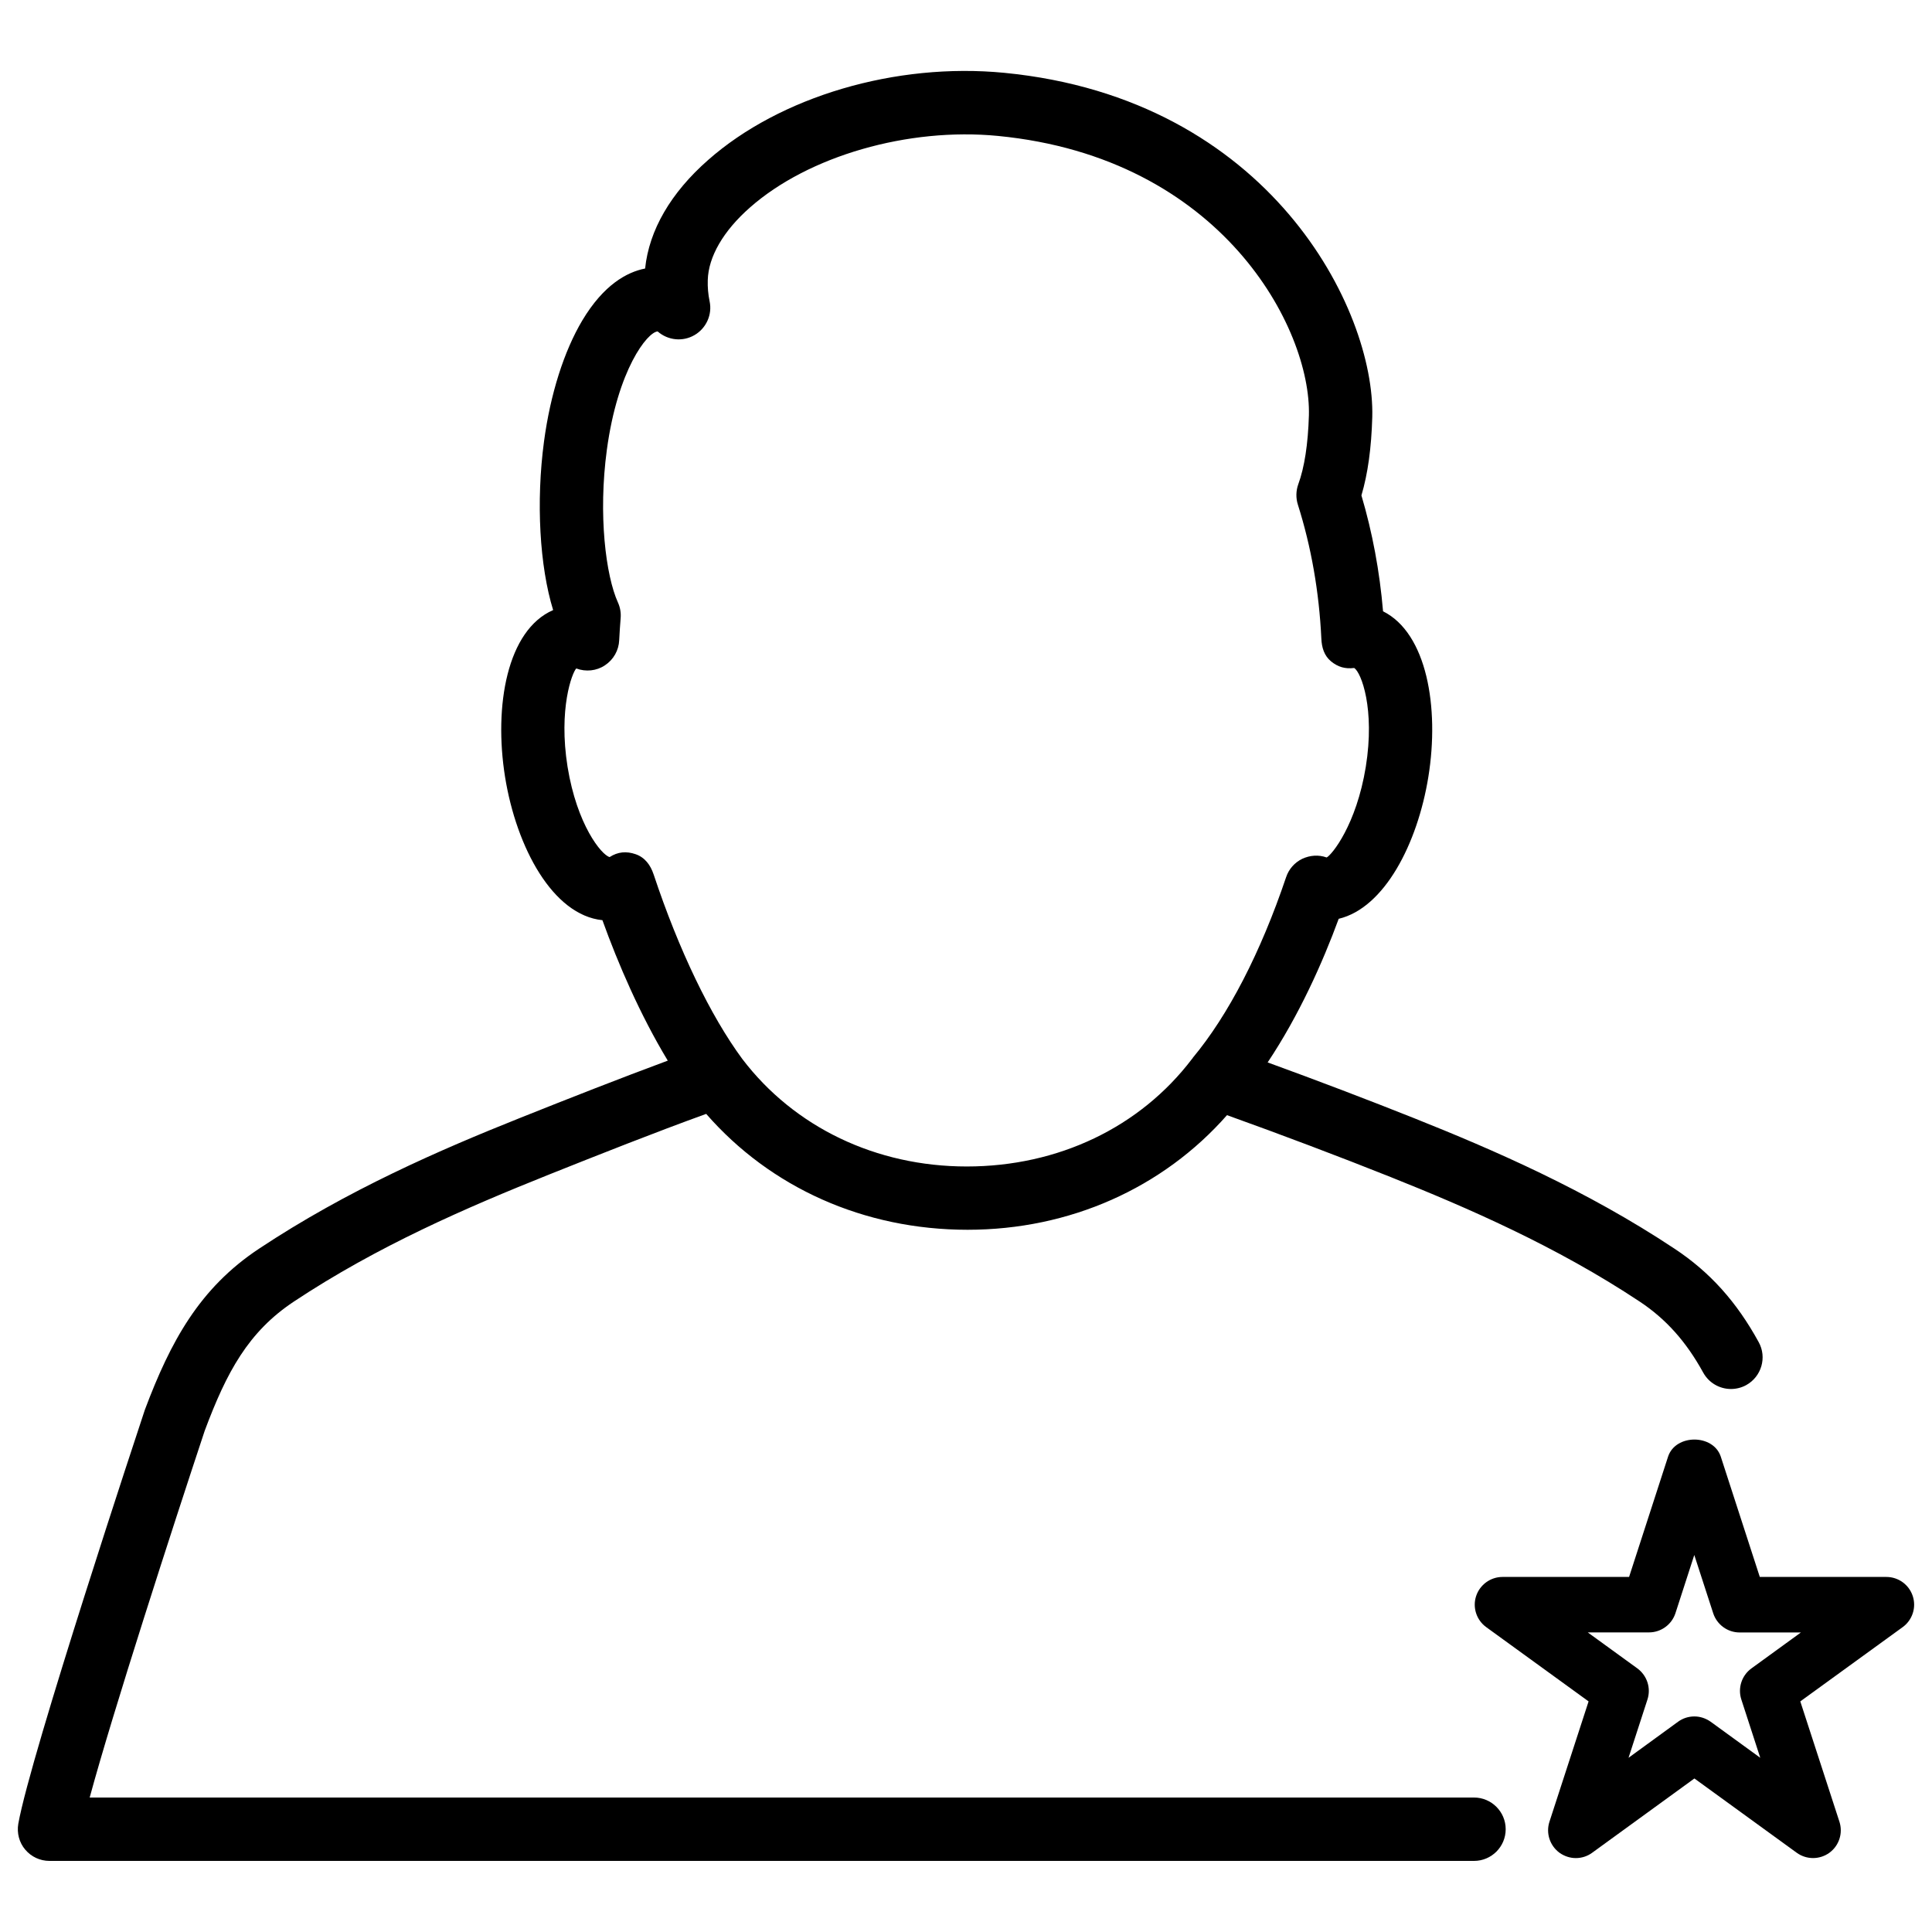
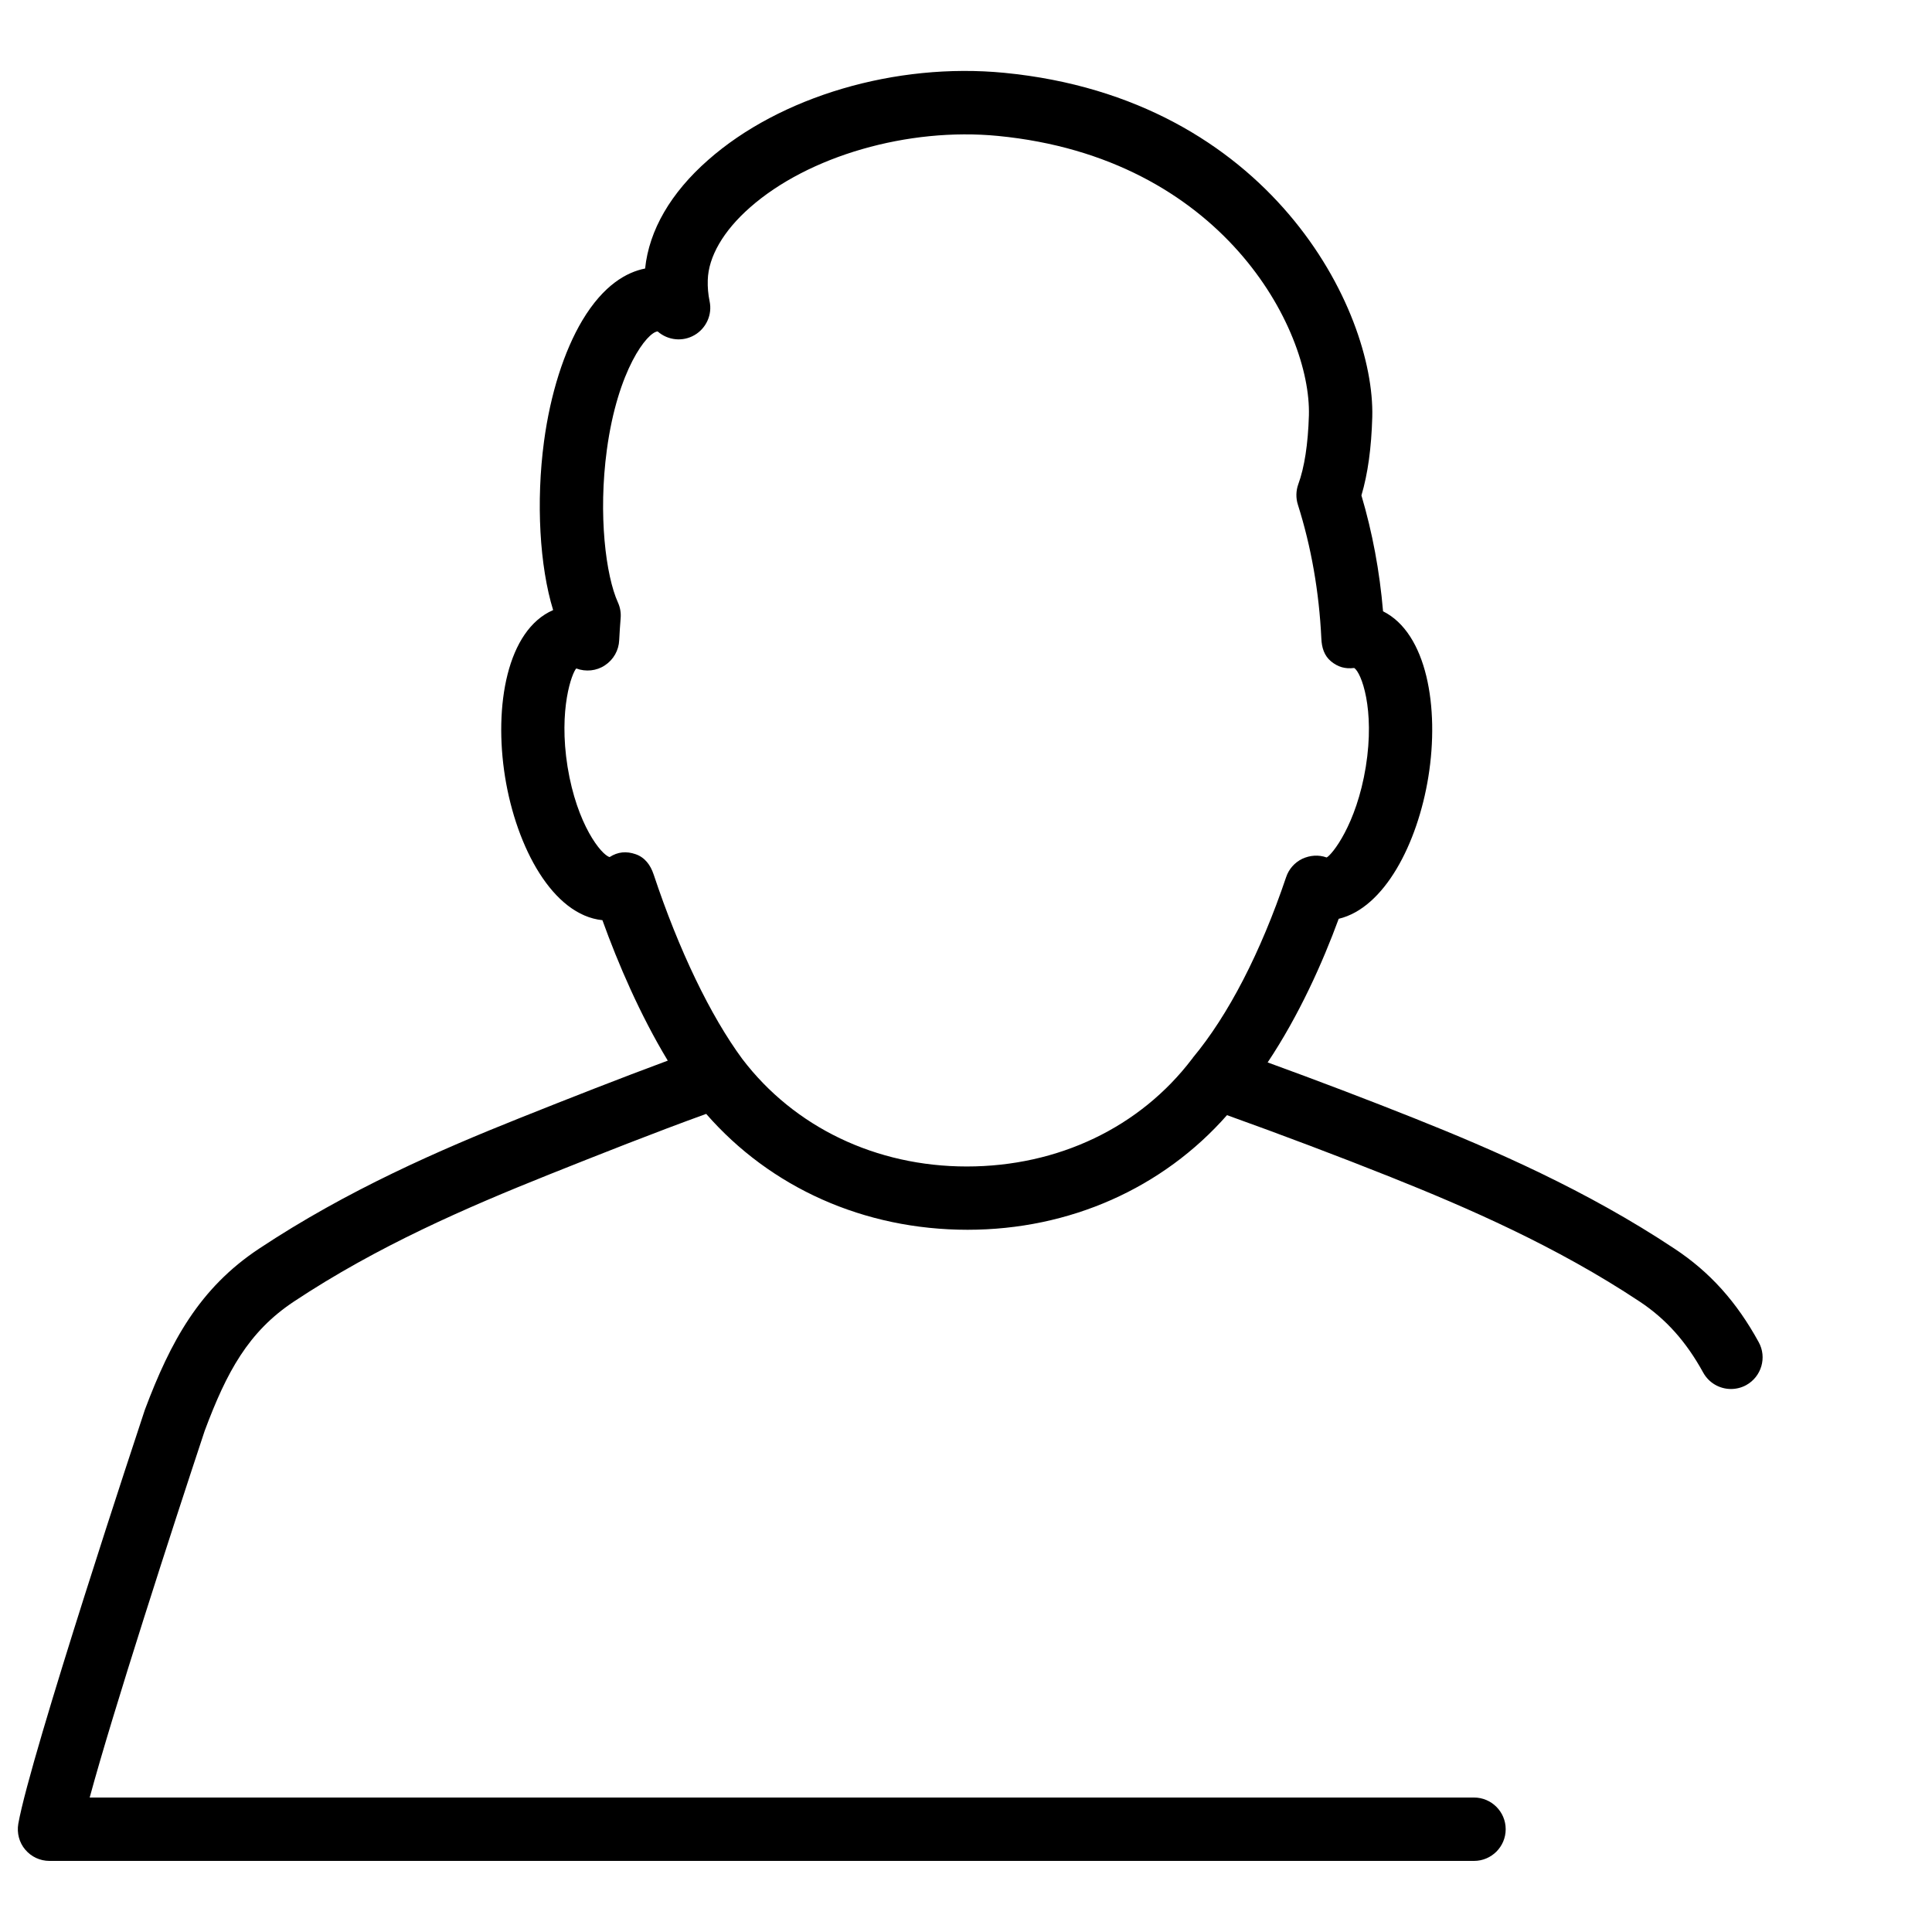
<svg xmlns="http://www.w3.org/2000/svg" width="800px" height="800px" version="1.1" viewBox="144 144 512 512">
  <defs>
    <clipPath id="b">
      <path d="m148.09 162h463.91v476h-463.91z" />
    </clipPath>
    <clipPath id="a">
      <path d="m534 525h117.9v112h-117.9z" />
    </clipPath>
  </defs>
  <g>
    <g clip-path="url(#b)">
      <path d="m150.68 634.16c1.594 1.91 3.945 3 6.445 3h377.5c4.641 0 8.398-3.758 8.398-8.398s-3.777-8.398-8.398-8.398l-366.86 0.008c6.191-22.84 21.875-71.246 30.48-97.191 5.836-15.641 11.586-26.238 23.617-34.238 22.211-14.738 45.824-24.938 67.574-33.648 13.246-5.289 28.129-11.188 41.711-16.102 17.023 19.523 41.797 30.711 69.273 30.711 27.102 0 51.746-11.062 68.75-30.375 14.066 5.039 30.102 11.105 43.348 16.395 20.215 8.082 43.852 18.305 66 33 6.969 4.617 12.324 10.602 16.836 18.809 1.531 2.793 4.41 4.367 7.367 4.367 1.363 0 2.769-0.336 4.031-1.027 4.051-2.227 5.562-7.348 3.316-11.398-5.856-10.684-12.93-18.559-22.293-24.75-23.387-15.535-48.031-26.219-69.023-34.594-11.84-4.723-25.883-10.078-38.812-14.777 8.312-12.469 14.57-26.449 18.828-38.059 12.09-2.875 20.887-19.859 23.762-37.617 2.981-18.43-0.418-38.102-12.008-43.875-0.902-10.645-2.832-20.93-5.731-30.711 1.699-5.731 2.644-12.555 2.875-20.781 0.734-28.422-27.102-84.367-97.527-91.211-28.801-2.793-59.43 6.297-78.488 23.113-9.91 8.703-15.641 18.609-16.688 28.75-4.828 0.945-11 4.301-16.668 13.793-4.828 8.121-8.441 19.48-10.121 31.988-2.16 16.062-1.152 33.191 2.414 44.734-12.195 5.293-15.762 25.383-12.742 44.23 3.023 18.727 12.66 36.609 25.801 37.953 4.137 11.484 9.973 25.066 17.32 37.219-12.617 4.68-26.051 9.949-39.34 15.262-20.973 8.375-45.574 19.039-69.043 34.617-15.703 10.434-23.363 24.477-30.188 42.637-1.238 3.715-30.293 91.398-33.547 109.73-0.418 2.434 0.234 4.953 1.828 6.84zm166.53-258.45c-0.82-2.457-2.289-4.473-4.746-5.332-2.477-0.859-4.723-0.652-6.906 0.754-2.164-0.566-8.648-8.523-11.148-23.91-2.457-15.387 1.219-24.98 2.309-26.07 2.519 0.945 5.394 0.652 7.598-0.84 2.266-1.492 3.672-3.969 3.777-6.676 0.09-1.953 0.234-3.883 0.383-5.812 0.125-1.426-0.125-2.856-0.715-4.156-3.211-7.074-5.269-23.238-2.938-40.473 2.875-21.242 10.727-31.172 13.457-31.363 2.731 2.394 6.656 2.793 9.781 0.965 3.106-1.805 4.746-5.438 3.988-8.965-0.379-1.824-0.547-3.715-0.484-5.606 0.168-6.191 4.137-13.035 11.148-19.207 15.492-13.688 41.965-21.309 65.746-18.996 59.449 5.773 83.004 51.094 82.414 74.039-0.23 7.641-1.176 13.793-2.812 18.262-0.629 1.742-0.672 3.652-0.105 5.438 3.527 11.125 5.625 23.07 6.215 35.496 0.105 2.371 0.754 4.512 2.582 6.023 1.848 1.492 3.715 2.035 6.129 1.742 1.867 1.219 5.543 10.812 3.066 26.199-2.5 15.387-9.004 23.344-10.371 24.016-2.141-0.777-4.449-0.586-6.465 0.355-2.035 0.988-3.57 2.731-4.281 4.871-6.758 20.004-15.305 36.547-24.73 47.863-0.043 0.043-0.043 0.125-0.082 0.168-0.043 0.043-0.105 0.062-0.125 0.125-13.77 18.117-35.434 28.508-59.703 28.508-24.016 0-45.699-10.391-59.469-28.484-8.441-11.441-16.816-28.801-23.512-48.934z" />
    </g>
    <g clip-path="url(#a)">
-       <path d="m600.03 530.04c-1.973-6.047-12.008-6.066-13.98 0l-10.328 31.867h-33.547c-3.168 0-6.004 2.059-6.992 5.082-0.988 3.023 0.105 6.34 2.664 8.207l27.145 19.691-10.371 31.887c-0.988 3.043 0.105 6.34 2.664 8.23 1.301 0.922 2.812 1.406 4.324 1.406s3.043-0.461 4.324-1.406l27.102-19.691 27.121 19.691c2.582 1.867 6.066 1.867 8.648 0 2.562-1.867 3.652-5.184 2.664-8.23l-10.371-31.887 27.145-19.691c2.562-1.867 3.652-5.184 2.664-8.207-0.988-3.043-3.82-5.082-6.992-5.082h-33.547zm8.105 56.113c-2.562 1.867-3.652 5.184-2.664 8.23l5.016 15.449-13.141-9.551c-1.301-0.922-2.812-1.406-4.324-1.406-1.512 0-3.043 0.461-4.324 1.406l-13.121 9.551 5.016-15.449c0.988-3.043-0.105-6.34-2.664-8.23l-13.16-9.551h16.246c3.168 0 6.004-2.059 6.992-5.082l4.996-15.43 5.016 15.449c0.988 3.023 3.82 5.082 6.992 5.082h16.246z" />
-     </g>
+       </g>
  </g>
</svg>